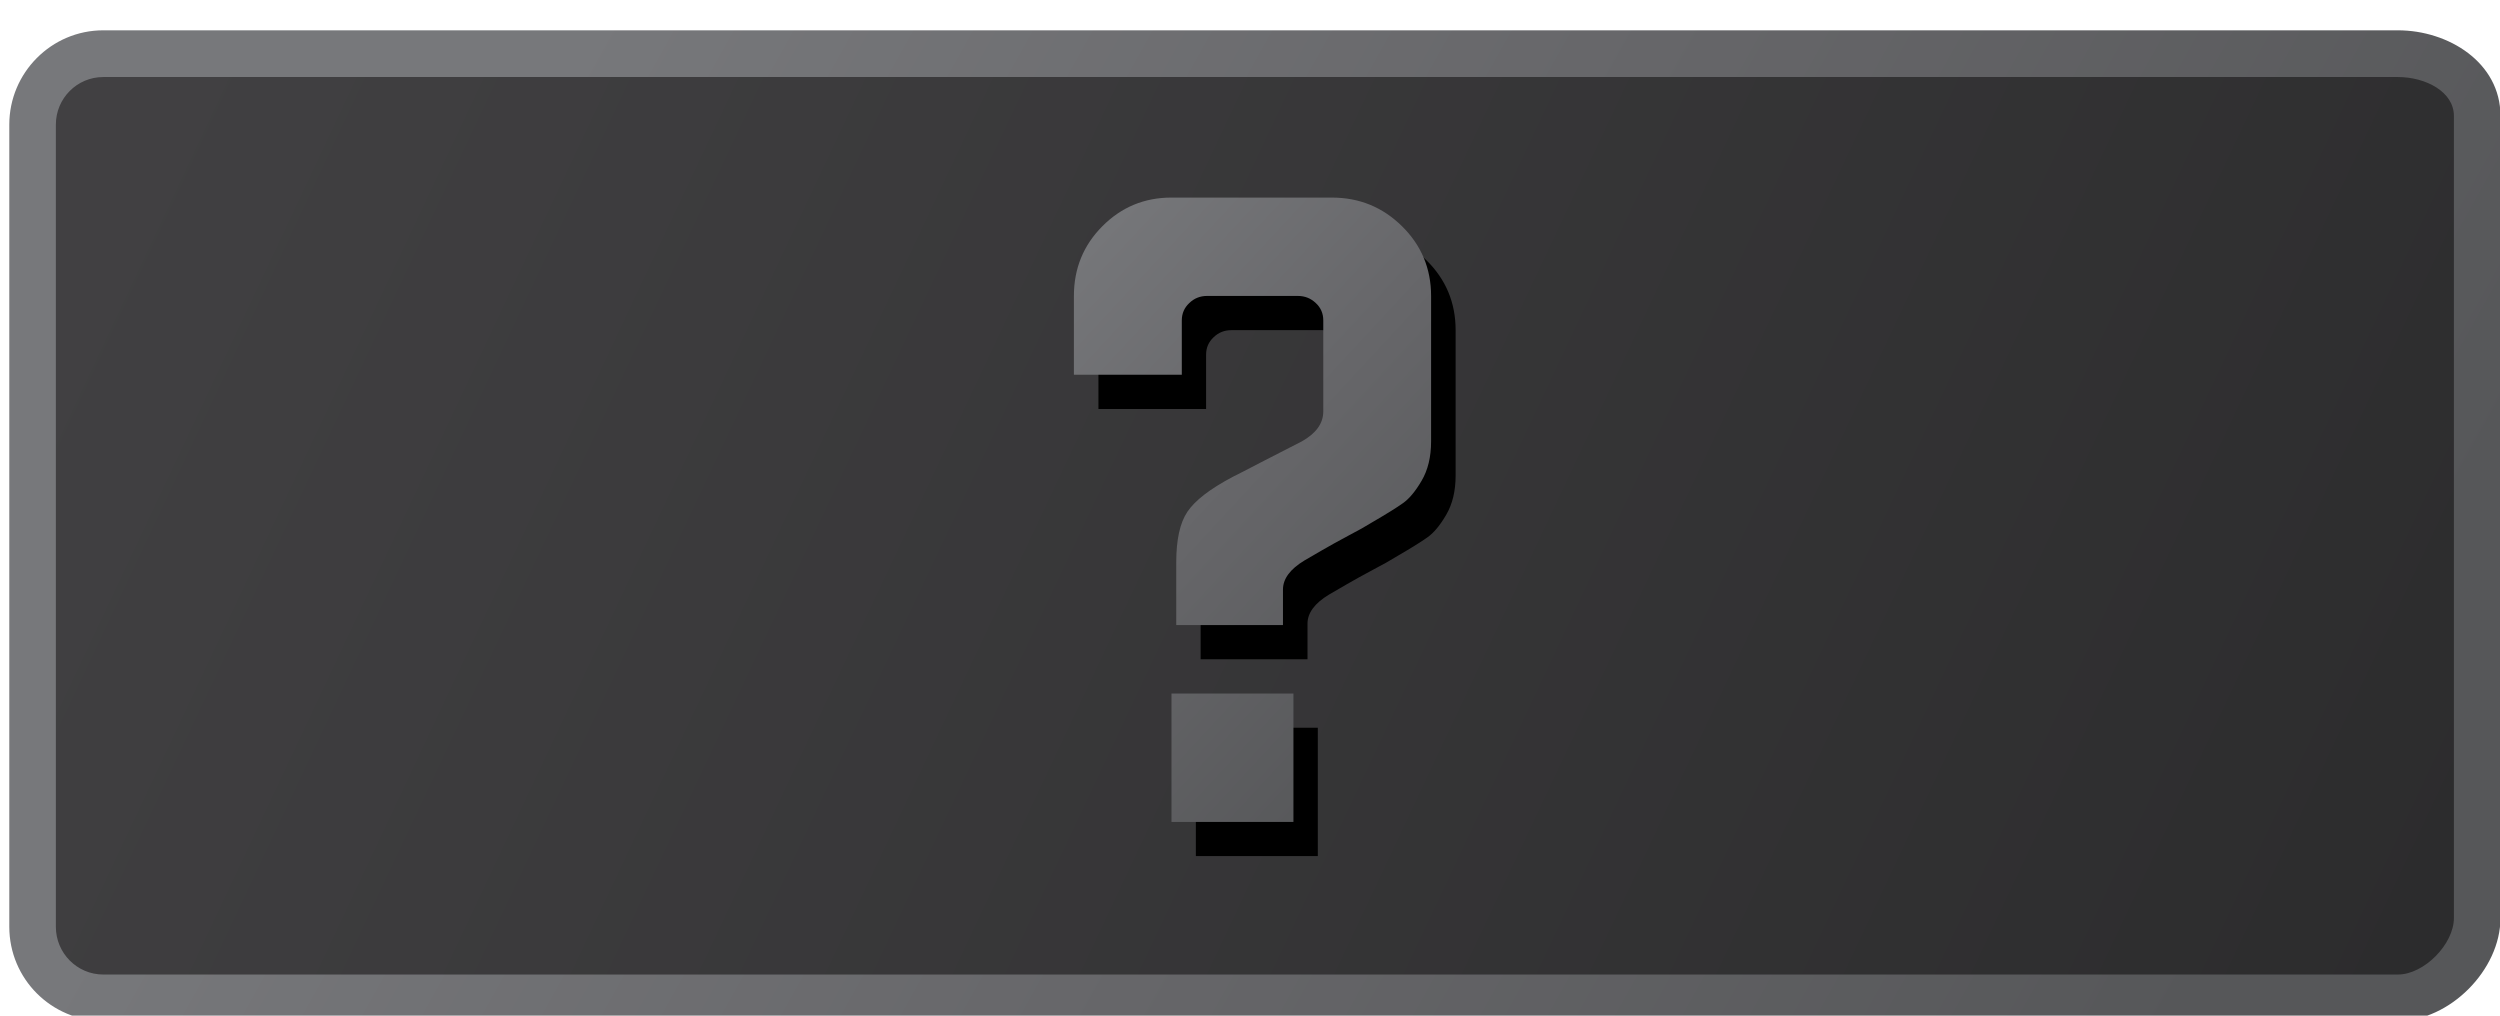
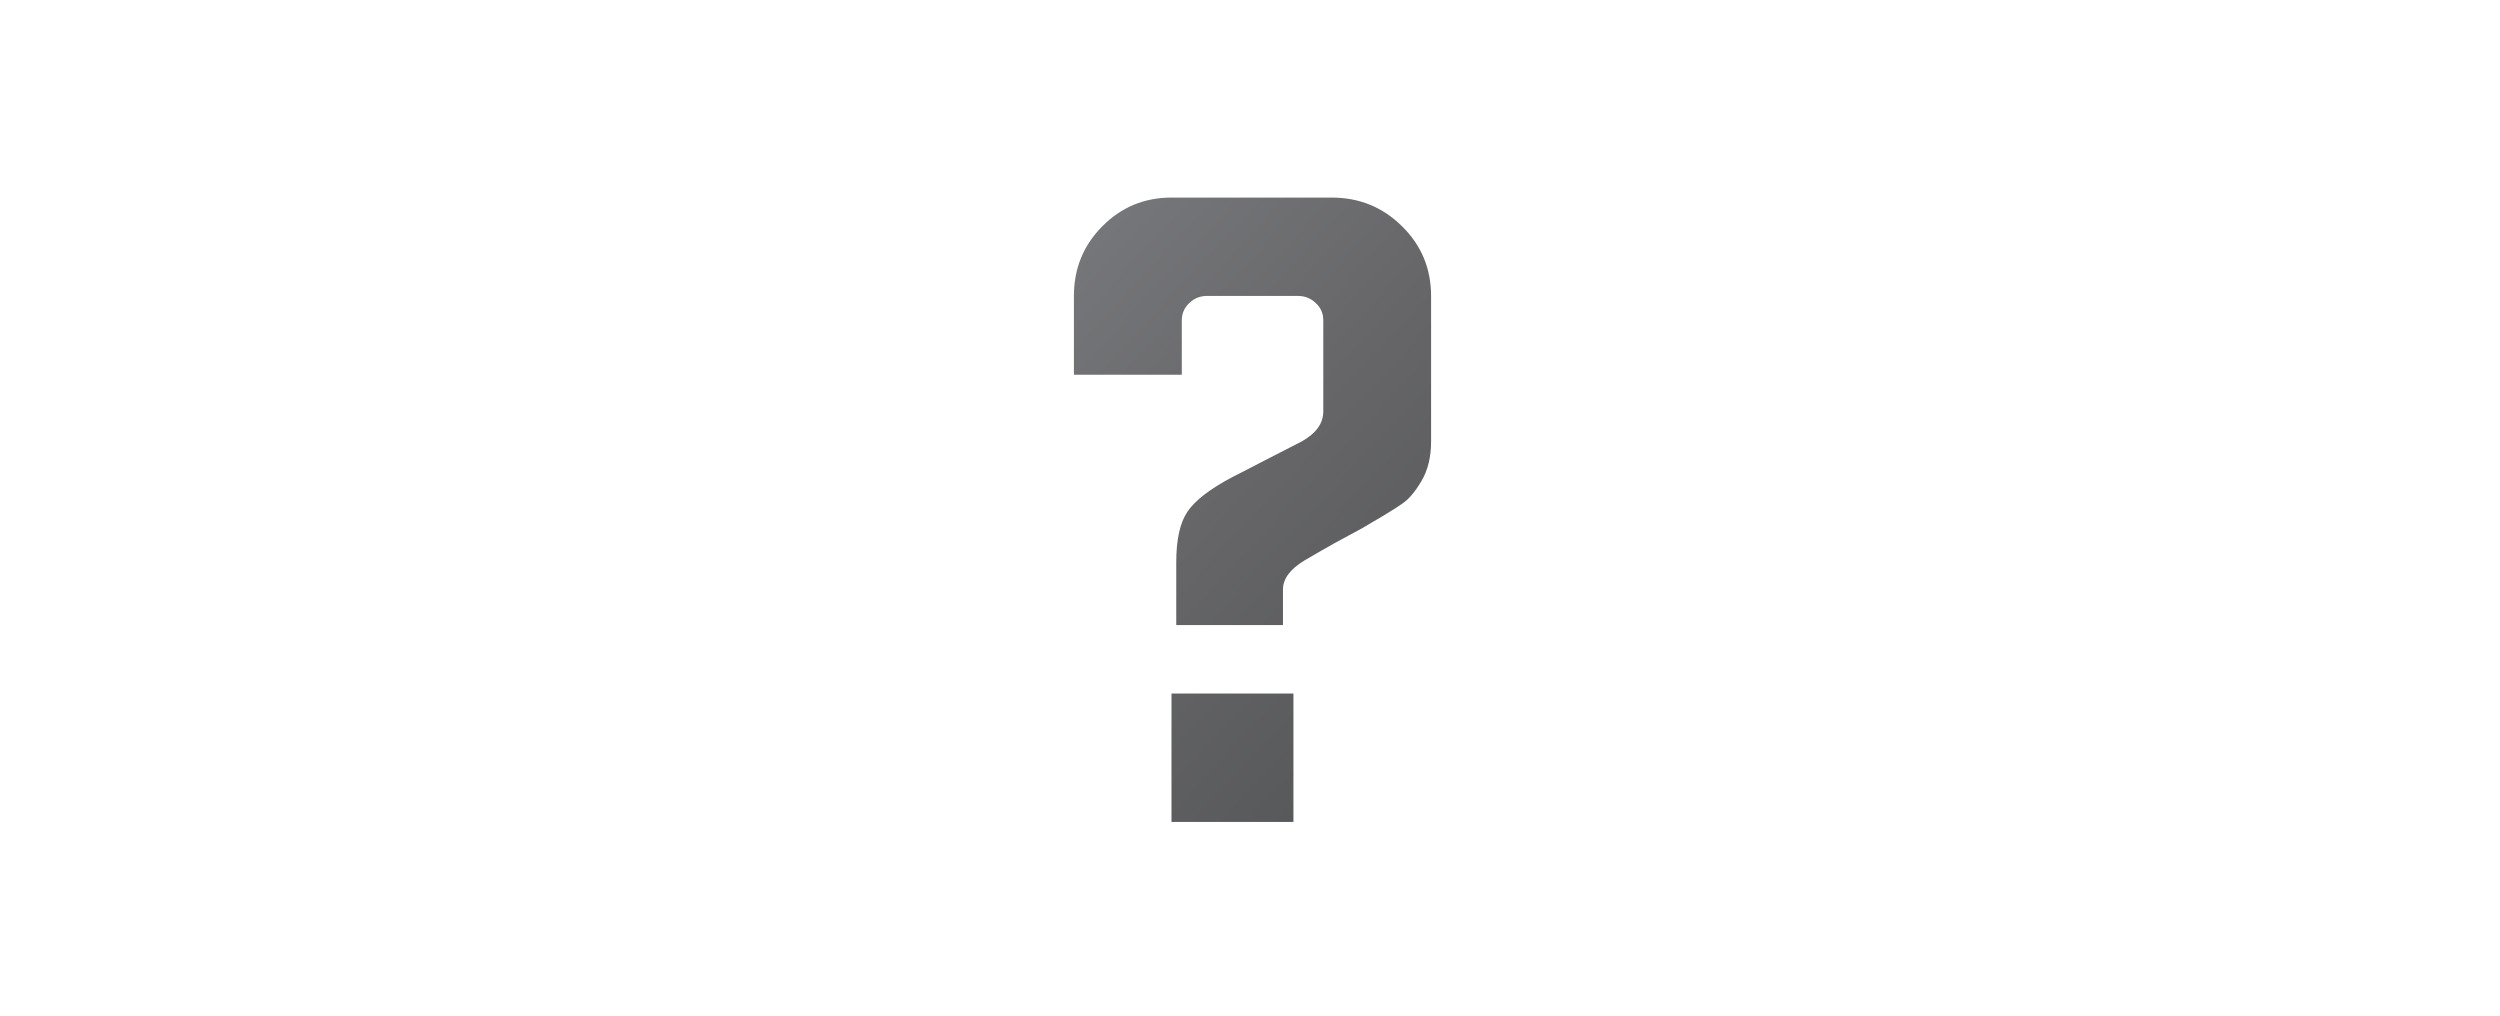
<svg xmlns="http://www.w3.org/2000/svg" version="1.1" id="Layer_1" x="0px" y="0px" width="32px" height="13px" viewBox="0 0 32 13" enable-background="new 0 0 32 13" xml:space="preserve">
  <g>
    <linearGradient id="SVGID_1_" gradientUnits="userSpaceOnUse" x1="2.499" y1="0.185" x2="34.499" y2="15.268">
      <stop offset="0" style="stop-color:#414042" />
      <stop offset="1" style="stop-color:#29292A" />
    </linearGradient>
-     <path fill="url(#SVGID_1_)" d="M30.536,0.509h-3.842H25.64h-1.574h-3.68h-0.68h-8.289H5.079H2.554H1.478   c-0.118,0-0.229,0.028-0.333,0.067C1.121,0.585,1.099,0.593,1.076,0.604C0.978,0.65,0.888,0.708,0.812,0.783   C0.8,0.794,0.792,0.807,0.781,0.819C0.744,0.858,0.706,0.896,0.677,0.941C0.655,0.974,0.644,1.013,0.626,1.048   C0.612,1.077,0.598,1.103,0.587,1.133C0.547,1.24,0.519,1.351,0.519,1.472v0.213v0.127v2.094v1.127v1.307v5.338   c0,0.125,0.027,0.24,0.07,0.35c0.015,0.037,0.039,0.068,0.058,0.104c0.027,0.05,0.048,0.104,0.083,0.148   c0.01,0.013,0.026,0.018,0.037,0.029c0.062,0.07,0.136,0.123,0.215,0.173c0.033,0.021,0.061,0.049,0.097,0.065   C1.2,12.603,1.334,12.64,1.478,12.64h1.297h3.969h2.136l0.075,0.053c-0.01-0.019-0.021-0.034-0.029-0.053h5.553h4.799h1.58h0.305   h3.223h0.787h0.979h2.426h0.461h1.5c0.053,0,0.105-0.006,0.156-0.018c0.042-0.008,0.079-0.034,0.12-0.049   c0.061-0.02,0.117-0.038,0.174-0.069c0.065-0.035,0.121-0.08,0.18-0.128c0.047-0.039,0.093-0.072,0.135-0.118   c0.013-0.014,0.031-0.023,0.044-0.038c0.043-0.052,0.069-0.112,0.103-0.169c0.024-0.04,0.054-0.076,0.072-0.118   c0.053-0.119,0.087-0.242,0.087-0.367V9.957V9.085V8.552V4.615V3.103V2.73V1.361C31.606,0.83,31.065,0.509,30.536,0.509z" />
    <linearGradient id="SVGID_2_" gradientUnits="userSpaceOnUse" x1="27.82" y1="13.312" x2="6.82" y2="1.562">
      <stop offset="0" style="stop-color:#565759" />
      <stop offset="0.5" style="stop-color:#666669" />
      <stop offset="1" style="stop-color:#77787B" />
    </linearGradient>
-     <path fill="url(#SVGID_2_)" d="M30.693,0.388H1.322c-0.664,0-1.203,0.543-1.203,1.207v10.268c0,0.666,0.539,1.205,1.203,1.205   h29.371c0.662,0,1.313-0.652,1.313-1.318V1.484C32.006,0.798,31.338,0.388,30.693,0.388z M30.693,12.474H1.322   c-0.336,0-0.607-0.275-0.607-0.611V1.595c0-0.336,0.271-0.609,0.607-0.609h29.371c0.352,0,0.717,0.186,0.717,0.498V11.75   C31.41,12.087,31.027,12.474,30.693,12.474z" />
    <g>
-       <path d="M16.735,8.439h-1.367V7.634c0-0.288,0.047-0.504,0.143-0.647c0.098-0.145,0.289-0.292,0.576-0.444    c0.064-0.032,0.201-0.102,0.408-0.21c0.209-0.108,0.369-0.19,0.48-0.246c0.184-0.104,0.275-0.231,0.275-0.384V4.539    c0-0.088-0.031-0.162-0.096-0.222c-0.064-0.061-0.141-0.091-0.229-0.091h-1.164c-0.088,0-0.164,0.03-0.227,0.091    c-0.064,0.06-0.096,0.134-0.096,0.222v0.696H14.06V4.226c0-0.352,0.121-0.649,0.365-0.894s0.539-0.366,0.883-0.366h2.053    c0.352,0,0.65,0.122,0.898,0.366s0.373,0.542,0.373,0.894v1.86c0,0.2-0.041,0.368-0.121,0.504c-0.08,0.137-0.16,0.232-0.24,0.288    c-0.078,0.056-0.215,0.141-0.406,0.252c-0.064,0.04-0.16,0.095-0.289,0.162c-0.127,0.068-0.24,0.13-0.336,0.186    c-0.096,0.057-0.172,0.101-0.229,0.133c-0.184,0.111-0.275,0.235-0.275,0.372V8.439z M16.868,10.958h-1.561V9.315h1.561V10.958z" />
-     </g>
+       </g>
    <g>
      <linearGradient id="SVGID_3_" gradientUnits="userSpaceOnUse" x1="18.767" y1="8.837" x2="13.017" y2="3.504">
        <stop offset="0" style="stop-color:#565759" />
        <stop offset="0.5" style="stop-color:#666669" />
        <stop offset="1" style="stop-color:#77787B" />
      </linearGradient>
      <path fill="url(#SVGID_3_)" d="M16.423,8.001h-1.367V7.197c0-0.288,0.047-0.504,0.143-0.647c0.098-0.145,0.289-0.292,0.576-0.444    c0.064-0.032,0.201-0.102,0.408-0.21c0.209-0.108,0.369-0.19,0.48-0.246c0.184-0.104,0.275-0.231,0.275-0.384V4.101    c0-0.088-0.031-0.162-0.096-0.222c-0.064-0.061-0.141-0.091-0.229-0.091H15.45c-0.088,0-0.164,0.03-0.227,0.091    c-0.064,0.06-0.096,0.134-0.096,0.222v0.696h-1.381V3.789c0-0.352,0.121-0.649,0.365-0.894s0.539-0.366,0.883-0.366h2.053    c0.352,0,0.65,0.122,0.898,0.366s0.373,0.542,0.373,0.894v1.86c0,0.2-0.041,0.368-0.121,0.504c-0.08,0.137-0.16,0.232-0.24,0.288    c-0.078,0.056-0.215,0.141-0.406,0.252c-0.064,0.04-0.16,0.095-0.289,0.162c-0.127,0.068-0.24,0.13-0.336,0.186    c-0.096,0.057-0.172,0.101-0.229,0.133c-0.184,0.111-0.275,0.235-0.275,0.372V8.001z M16.556,10.521h-1.561V8.877h1.561V10.521z" />
    </g>
  </g>
</svg>